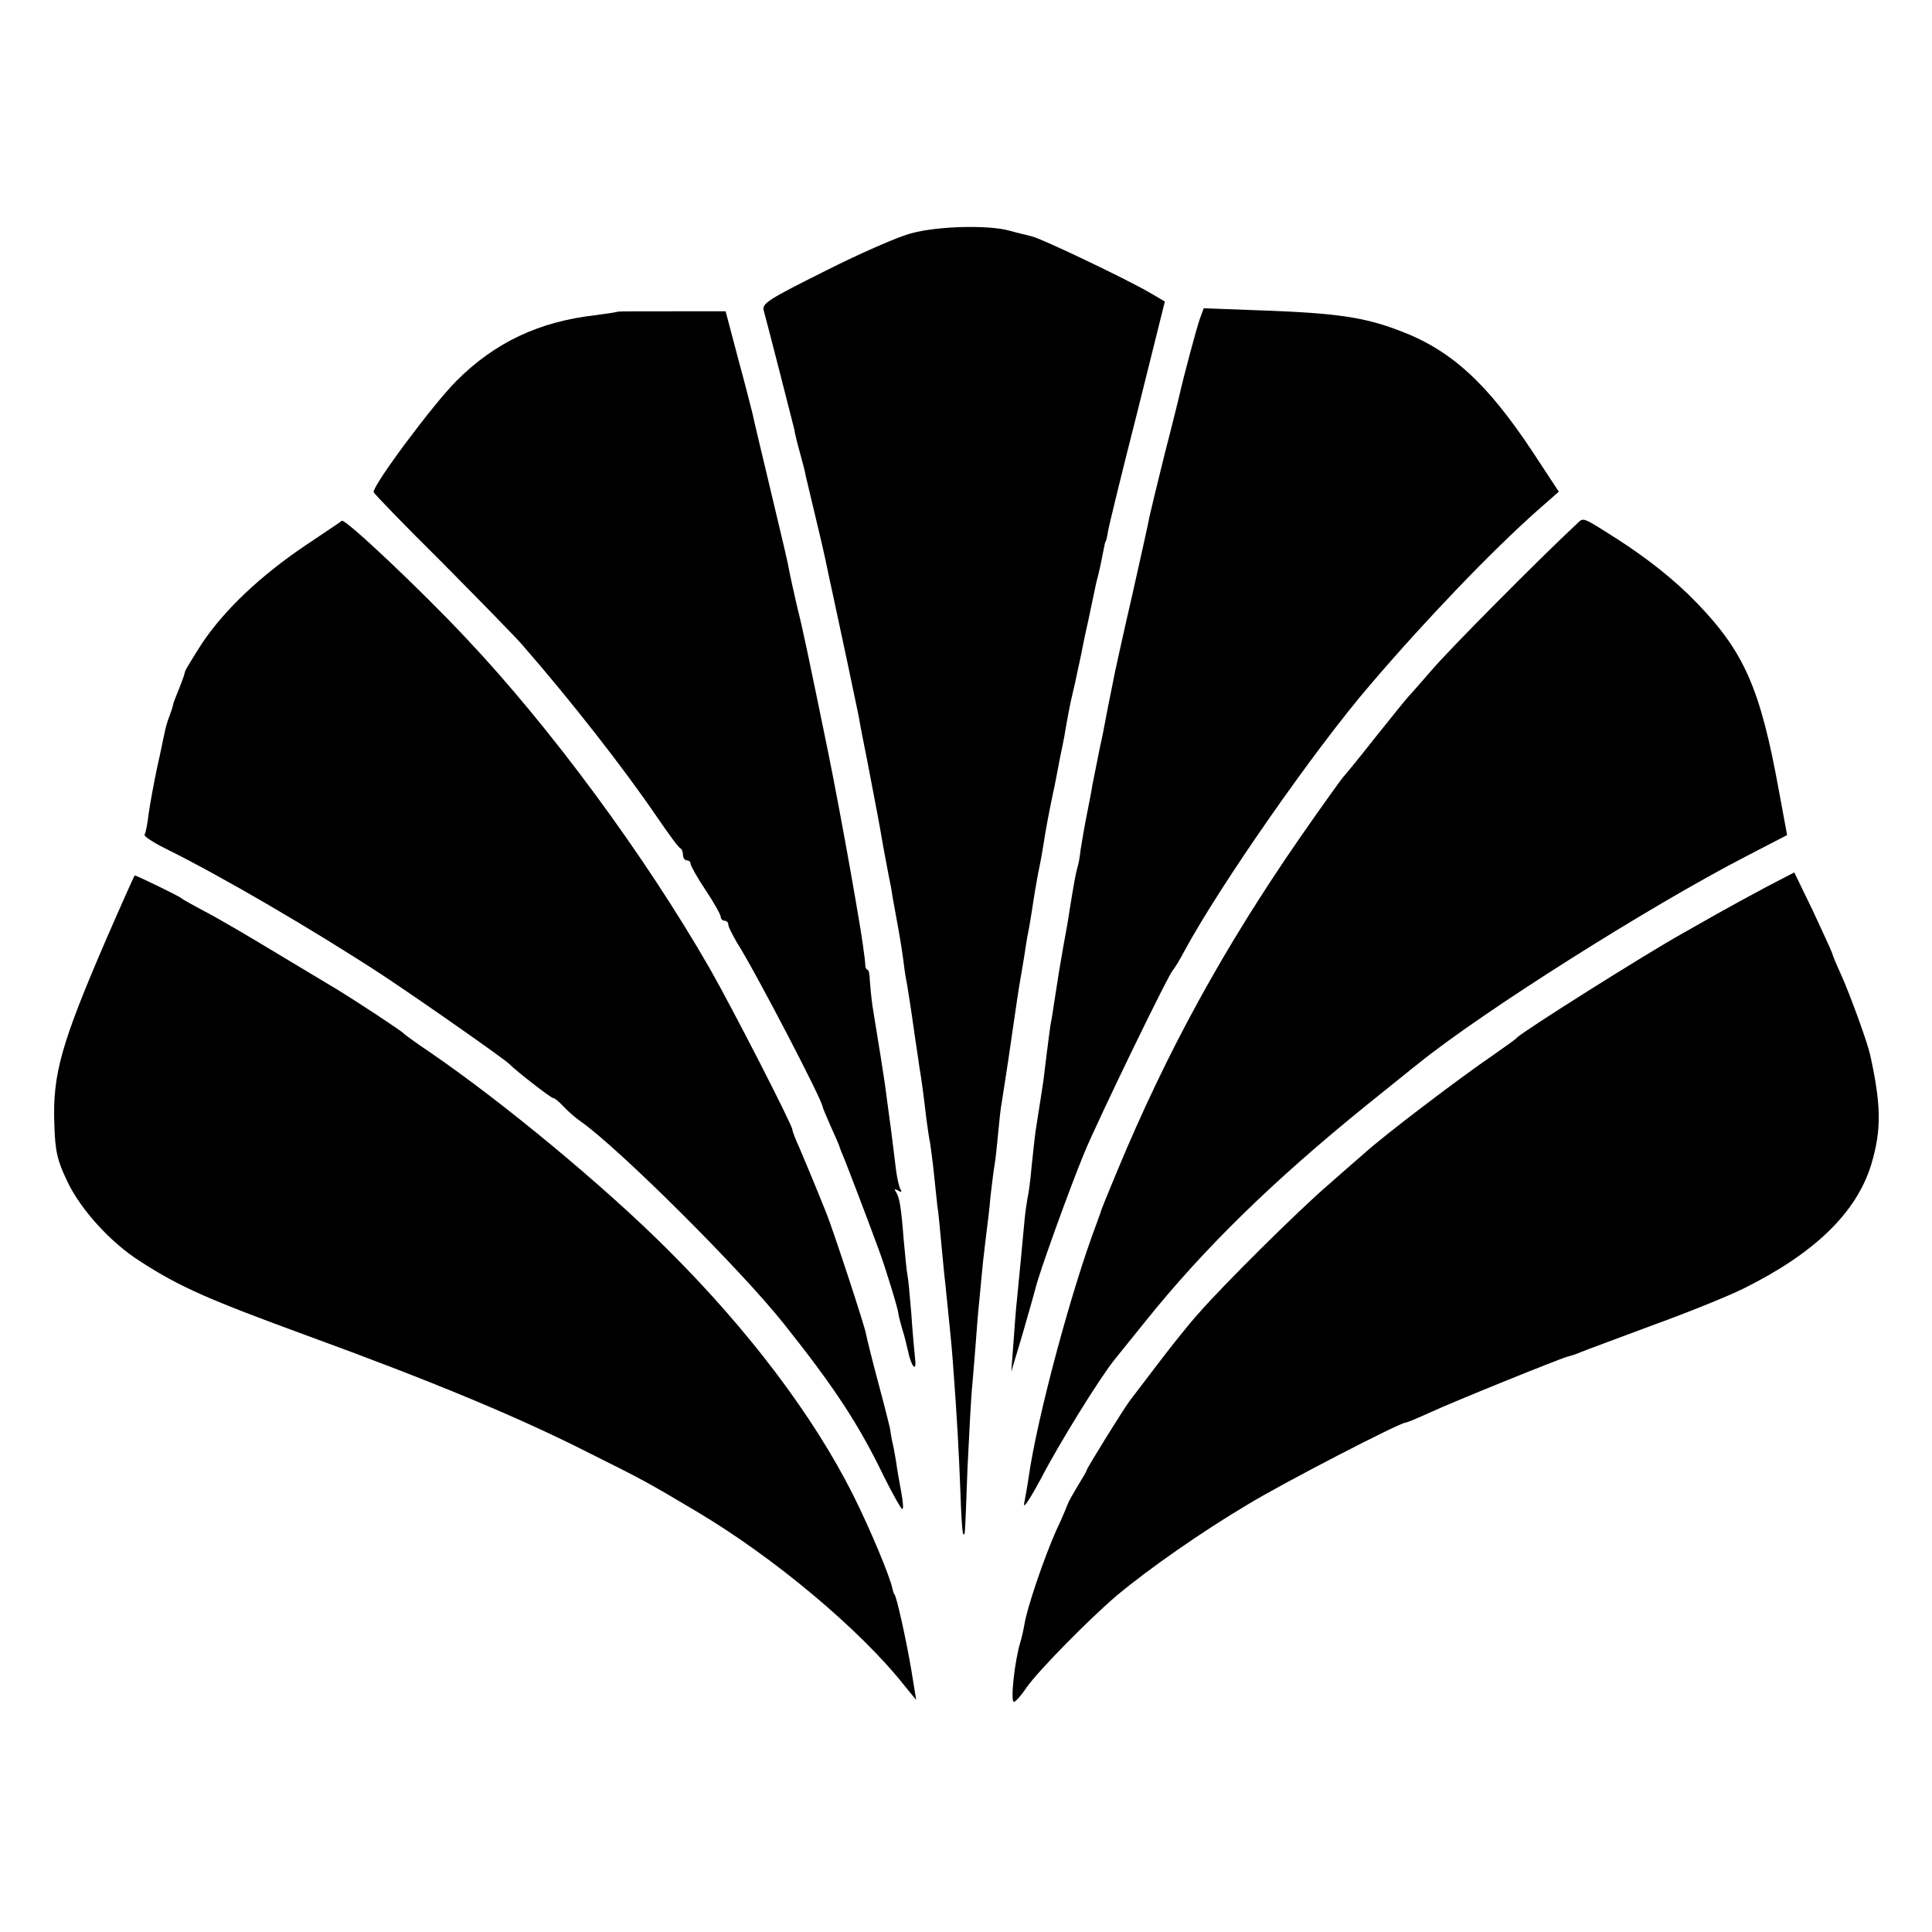
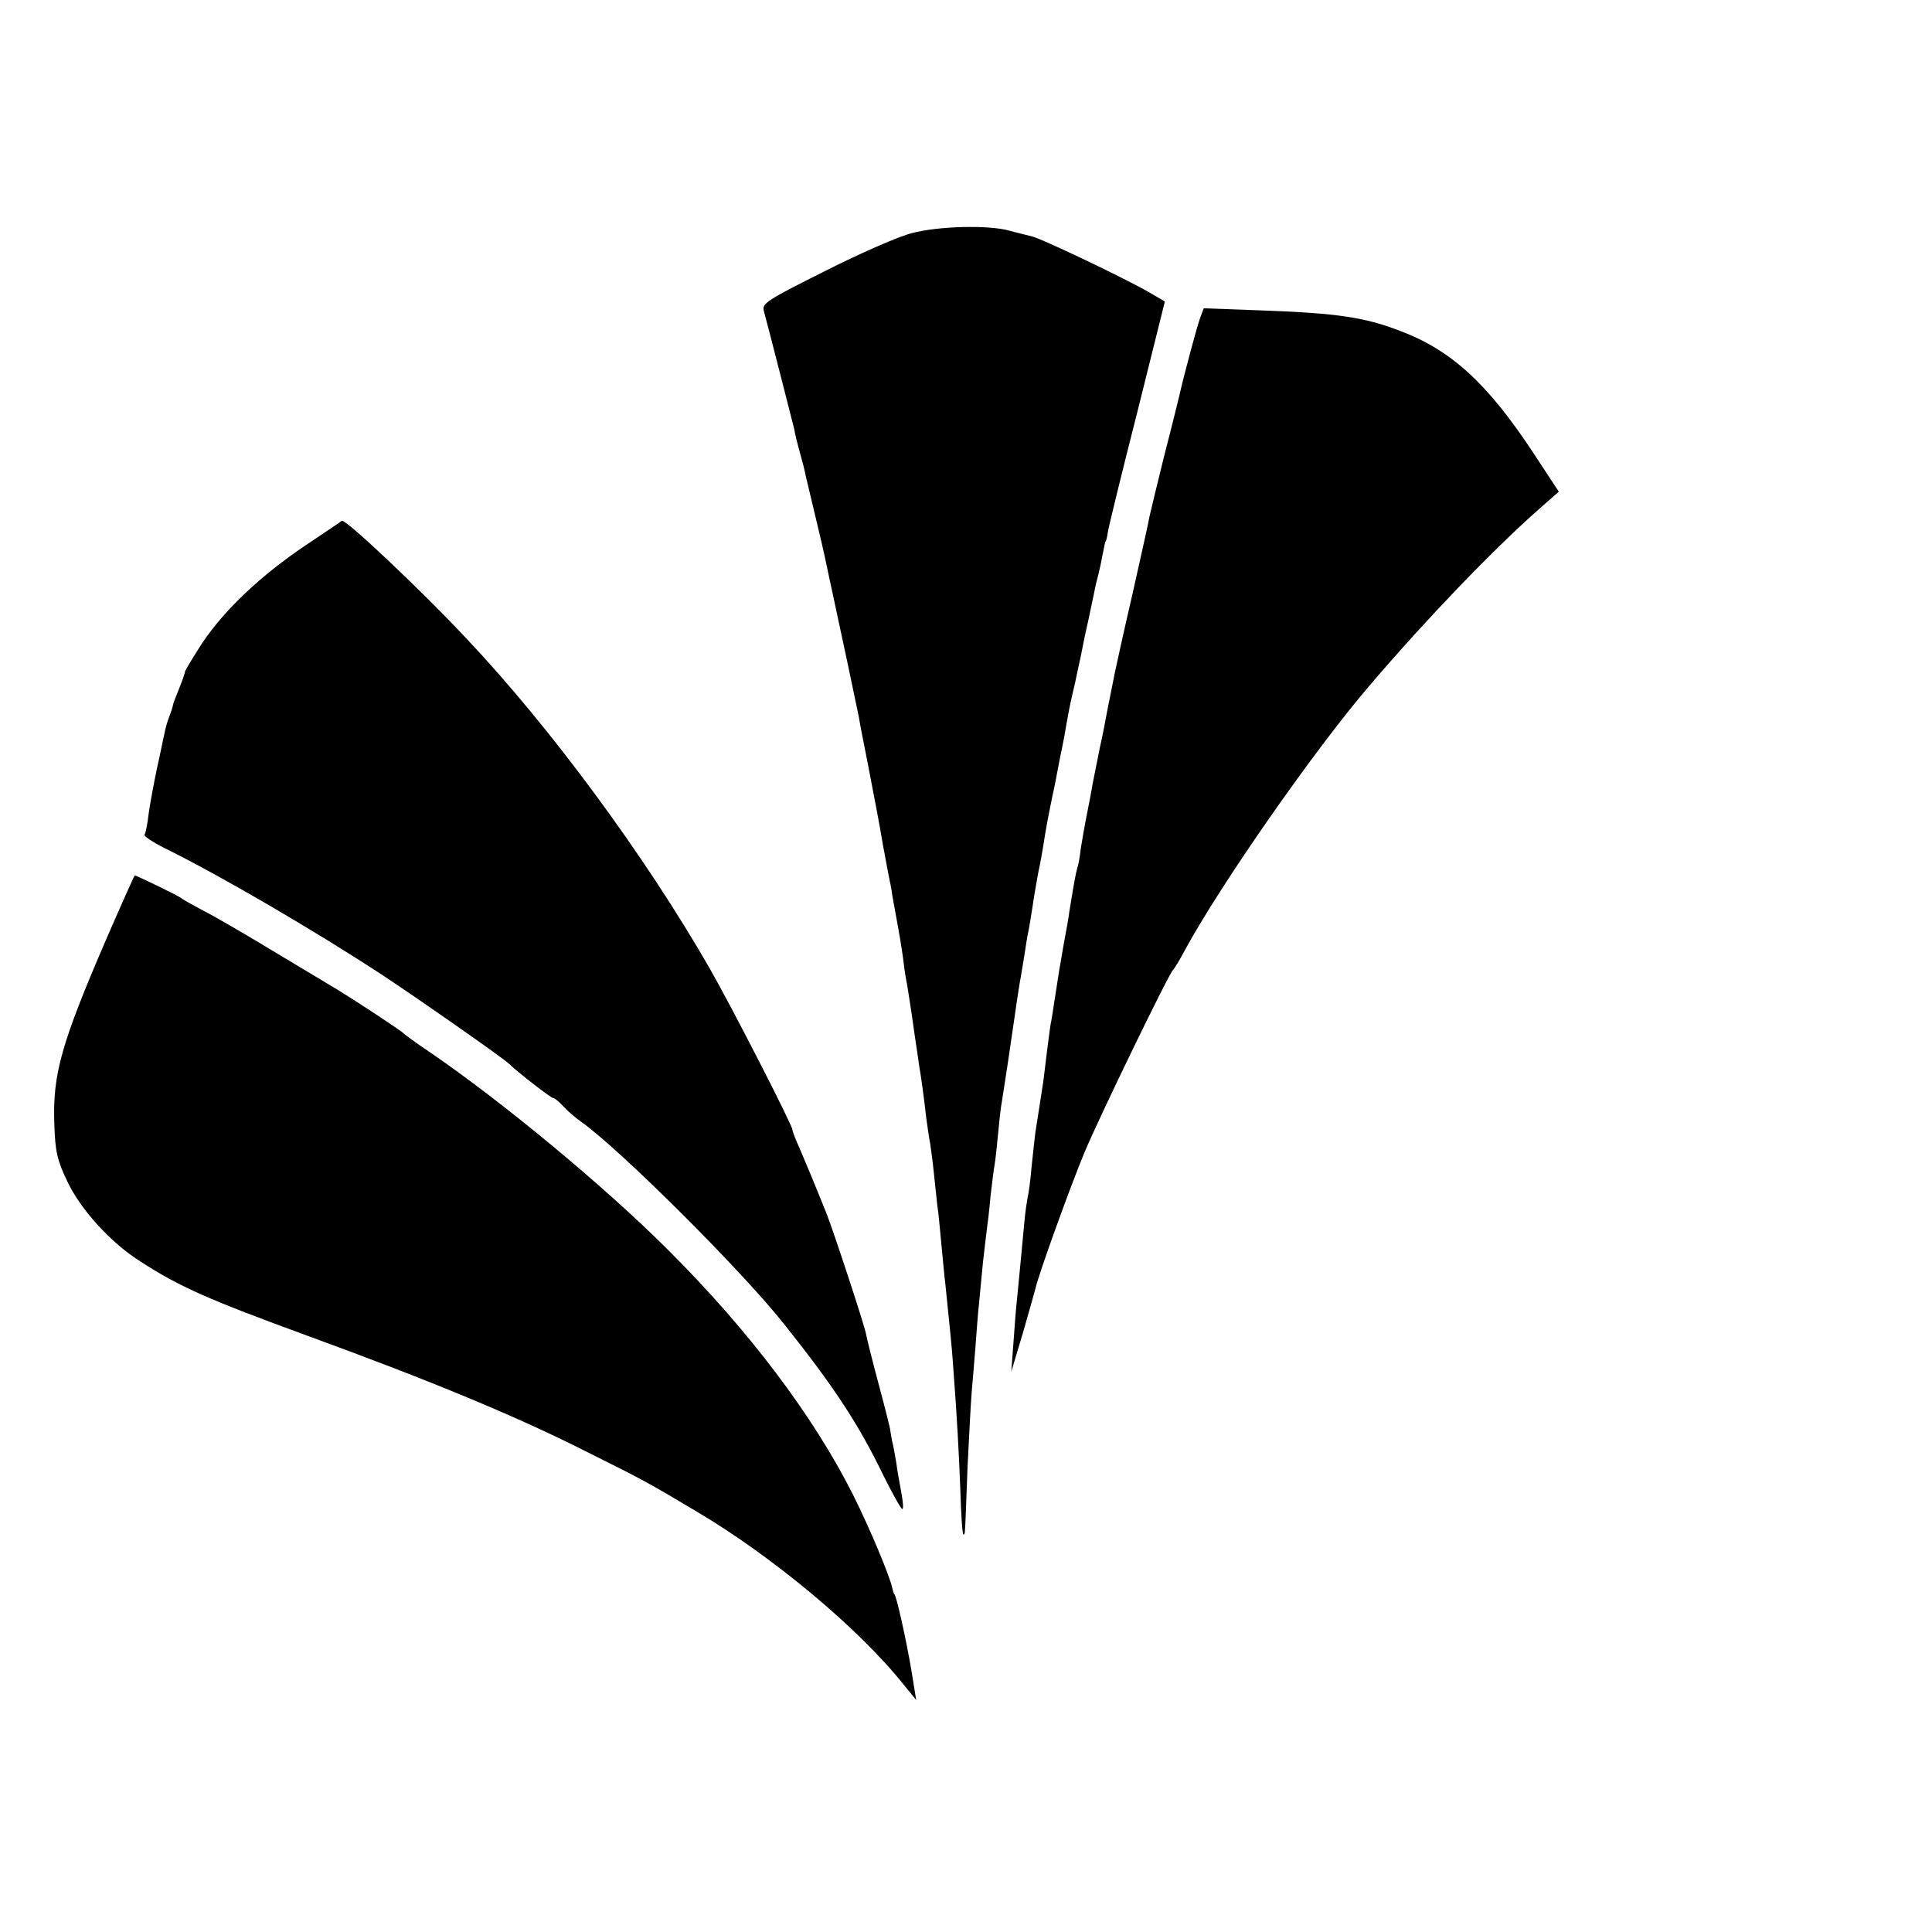
<svg xmlns="http://www.w3.org/2000/svg" version="1.0" width="512pt" height="512pt" viewBox="0 0 512 512" preserveAspectRatio="xMidYMid meet">
  <g transform="translate(0,512) scale(0.1,-0.1)" fill="#000000" stroke="none">
    <path d="M2416 4502 c-33 -8 -136 -53 -229 -100 -152 -76 -168 -86 -163 -105 13 -48 77 -298 81 -315 1 -9 8 -37 15 -62 7 -25 14 -52 15 -60 2 -8 13 -55 25 -105 12 -49 26 -110 31 -135 5 -25 12 -56 15 -70 20 -92 66 -309 70 -330 2 -14 13 -70 24 -125 23 -121 28 -144 40 -215 6 -30 12 -66 15 -80 3 -14 8 -38 10 -55 3 -16 10 -56 16 -88 6 -33 12 -73 14 -90 2 -18 6 -43 9 -57 2 -14 10 -61 16 -105 6 -44 14 -93 16 -110 6 -34 12 -80 19 -140 3 -22 7 -51 10 -65 2 -14 7 -50 10 -80 3 -30 7 -68 9 -85 3 -16 7 -64 11 -105 4 -41 8 -86 10 -100 12 -117 17 -166 20 -207 12 -159 16 -241 20 -342 2 -62 5 -115 8 -117 2 -2 4 2 4 8 1 7 4 83 7 168 4 85 9 175 11 200 2 25 7 79 10 120 3 41 7 95 10 120 2 25 7 72 10 105 4 33 8 71 10 85 2 14 7 54 10 90 4 36 9 74 11 85 2 11 6 47 9 80 3 32 7 71 10 85 2 14 14 88 25 165 11 77 22 151 25 165 2 13 7 40 10 60 3 20 7 47 10 60 3 13 7 42 11 65 3 22 10 63 15 90 6 28 12 61 14 75 6 41 16 92 25 135 5 22 11 54 14 70 3 17 8 41 11 55 3 14 8 41 11 60 10 56 12 63 23 110 5 25 12 56 15 70 3 14 7 36 10 50 3 14 8 36 11 50 13 62 16 76 20 95 3 11 8 31 11 45 3 14 7 34 9 45 2 11 4 20 5 20 1 0 4 11 6 25 2 14 37 157 78 318 l73 293 -41 24 c-62 36 -290 145 -313 149 -11 3 -38 9 -59 15 -55 15 -188 12 -258 -7z" />
-     <path d="M1637 4294 c-1 -1 -27 -5 -57 -9 -152 -17 -269 -73 -370 -174 -62 -62 -220 -274 -220 -295 0 -3 82 -88 183 -188 100 -101 196 -199 212 -218 129 -148 268 -326 356 -455 30 -44 57 -81 62 -83 4 -2 7 -10 7 -18 0 -8 5 -14 10 -14 6 0 10 -4 10 -9 0 -5 18 -37 40 -70 22 -33 40 -65 40 -71 0 -5 5 -10 10 -10 6 0 10 -5 10 -10 0 -6 11 -27 23 -48 48 -75 227 -419 227 -435 0 -2 10 -26 22 -53 12 -27 23 -51 23 -54 1 -3 6 -16 12 -30 11 -27 63 -163 93 -245 19 -52 50 -154 51 -167 0 -4 5 -22 10 -40 6 -18 12 -44 15 -57 9 -44 24 -60 19 -21 -2 19 -7 73 -10 120 -4 47 -8 92 -10 100 -2 8 -6 50 -10 93 -7 90 -11 113 -21 129 -5 7 -3 8 6 3 8 -5 11 -4 7 2 -4 6 -9 28 -12 49 -12 99 -15 121 -20 157 -3 20 -7 54 -10 75 -5 33 -12 79 -33 207 -3 22 -6 52 -7 68 0 15 -3 27 -6 27 -3 0 -6 6 -6 13 0 13 -11 88 -18 127 -2 14 -11 63 -19 110 -18 103 -48 262 -62 330 -53 258 -67 325 -81 380 -8 36 -17 74 -19 85 -8 44 -14 66 -54 235 -23 96 -44 184 -46 195 -3 11 -19 76 -38 145 l-33 125 -142 0 c-78 0 -143 0 -144 -1z" />
    <path d="M3180 4276 c-8 -22 -43 -152 -55 -206 -2 -8 -19 -78 -39 -155 -19 -77 -37 -151 -40 -165 -2 -14 -23 -106 -45 -205 -23 -99 -43 -191 -46 -205 -3 -14 -7 -36 -10 -50 -3 -14 -7 -36 -10 -50 -8 -43 -14 -74 -20 -100 -6 -30 -13 -65 -20 -100 -2 -14 -9 -50 -15 -80 -6 -30 -13 -71 -16 -90 -2 -19 -6 -42 -9 -50 -4 -14 -8 -35 -21 -115 -2 -16 -9 -56 -15 -87 -11 -62 -13 -75 -25 -153 -4 -27 -8 -52 -9 -55 -1 -4 -7 -47 -20 -155 -2 -12 -15 -99 -21 -135 -2 -14 -6 -54 -10 -90 -3 -36 -8 -74 -11 -85 -2 -11 -6 -38 -8 -60 -4 -43 -15 -161 -20 -210 -2 -16 -6 -66 -9 -110 l-6 -80 30 100 c16 55 31 109 34 120 7 34 91 267 130 361 38 91 224 475 235 484 3 3 17 25 30 50 94 174 345 534 492 705 153 179 324 356 442 461 l58 51 -69 105 c-121 183 -217 271 -354 322 -91 35 -166 46 -355 53 l-163 6 -10 -27z" />
-     <path d="M4180 3733 c-102 -95 -339 -334 -385 -388 -33 -38 -63 -72 -66 -75 -3 -3 -41 -50 -85 -105 -43 -55 -82 -102 -85 -105 -3 -3 -55 -75 -114 -160 -202 -292 -352 -565 -485 -885 -23 -55 -43 -104 -44 -110 -2 -5 -6 -17 -9 -25 -67 -176 -158 -514 -181 -675 -3 -22 -9 -53 -12 -70 -3 -16 17 15 46 69 46 89 153 262 193 312 8 10 46 57 83 103 156 194 336 370 584 571 69 55 130 105 137 110 169 137 612 417 869 550 l110 57 -22 119 c-49 270 -92 367 -219 498 -57 59 -129 116 -210 168 -93 59 -88 57 -105 41z" />
    <path d="M810 3675 c-120 -81 -214 -170 -274 -259 -25 -39 -46 -73 -46 -77 0 -3 -7 -23 -15 -43 -8 -20 -16 -39 -16 -43 -1 -5 -5 -18 -10 -31 -5 -12 -11 -33 -13 -45 -3 -12 -11 -54 -20 -93 -8 -38 -18 -92 -22 -120 -3 -27 -8 -52 -11 -56 -2 -4 22 -20 54 -36 148 -73 393 -216 578 -337 104 -69 324 -223 335 -235 15 -16 110 -90 116 -90 4 0 16 -10 28 -23 11 -12 32 -30 45 -39 101 -71 423 -391 539 -537 132 -166 197 -264 264 -403 24 -48 46 -87 49 -87 4 -1 2 20 -3 47 -5 26 -11 61 -13 77 -3 17 -7 42 -11 57 -3 15 -5 29 -5 30 0 2 -13 55 -30 118 -17 63 -32 124 -34 135 -4 23 -87 275 -105 320 -37 92 -55 134 -71 172 -11 24 -19 45 -19 49 0 12 -161 326 -220 429 -172 299 -421 637 -645 874 -117 125 -318 315 -329 311 0 -1 -44 -30 -96 -65z" />
-     <path d="M4680 2769 c-41 -22 -100 -54 -130 -71 -30 -17 -71 -40 -90 -51 -102 -57 -427 -262 -440 -277 -3 -4 -30 -23 -60 -44 -95 -65 -295 -217 -345 -263 -12 -10 -54 -47 -95 -83 -78 -67 -277 -264 -344 -341 -22 -24 -70 -84 -108 -134 -37 -49 -72 -94 -76 -100 -15 -20 -112 -176 -112 -181 0 -2 -11 -21 -24 -42 -12 -20 -24 -41 -26 -47 -2 -5 -15 -38 -31 -71 -32 -72 -77 -204 -84 -248 -3 -17 -8 -39 -11 -48 -15 -49 -27 -158 -17 -158 4 0 19 16 32 36 31 45 168 184 241 246 85 71 224 168 345 240 97 59 405 218 420 218 4 0 32 12 63 26 60 28 349 145 367 149 5 1 21 6 35 12 14 6 102 38 195 73 94 34 199 77 235 95 188 93 300 201 339 329 27 91 27 155 -3 291 -7 32 -52 156 -76 210 -13 28 -24 55 -25 60 -2 6 -25 56 -51 112 l-49 101 -75 -39z" />
    <path d="M282 2632 c-119 -276 -143 -358 -138 -491 2 -72 8 -97 34 -151 35 -75 116 -164 194 -213 105 -68 181 -101 443 -197 326 -119 556 -214 745 -310 143 -71 159 -80 285 -155 203 -120 433 -312 551 -461 l32 -39 -13 80 c-13 77 -40 200 -45 200 -1 0 -3 7 -5 15 -6 31 -59 158 -105 250 -105 208 -275 434 -490 648 -170 170 -440 393 -630 523 -36 24 -67 47 -70 50 -4 6 -128 87 -172 114 -9 5 -81 49 -160 96 -79 48 -168 100 -198 115 -30 16 -57 31 -60 34 -5 5 -118 60 -123 60 -1 0 -35 -76 -75 -168z" />
  </g>
</svg>